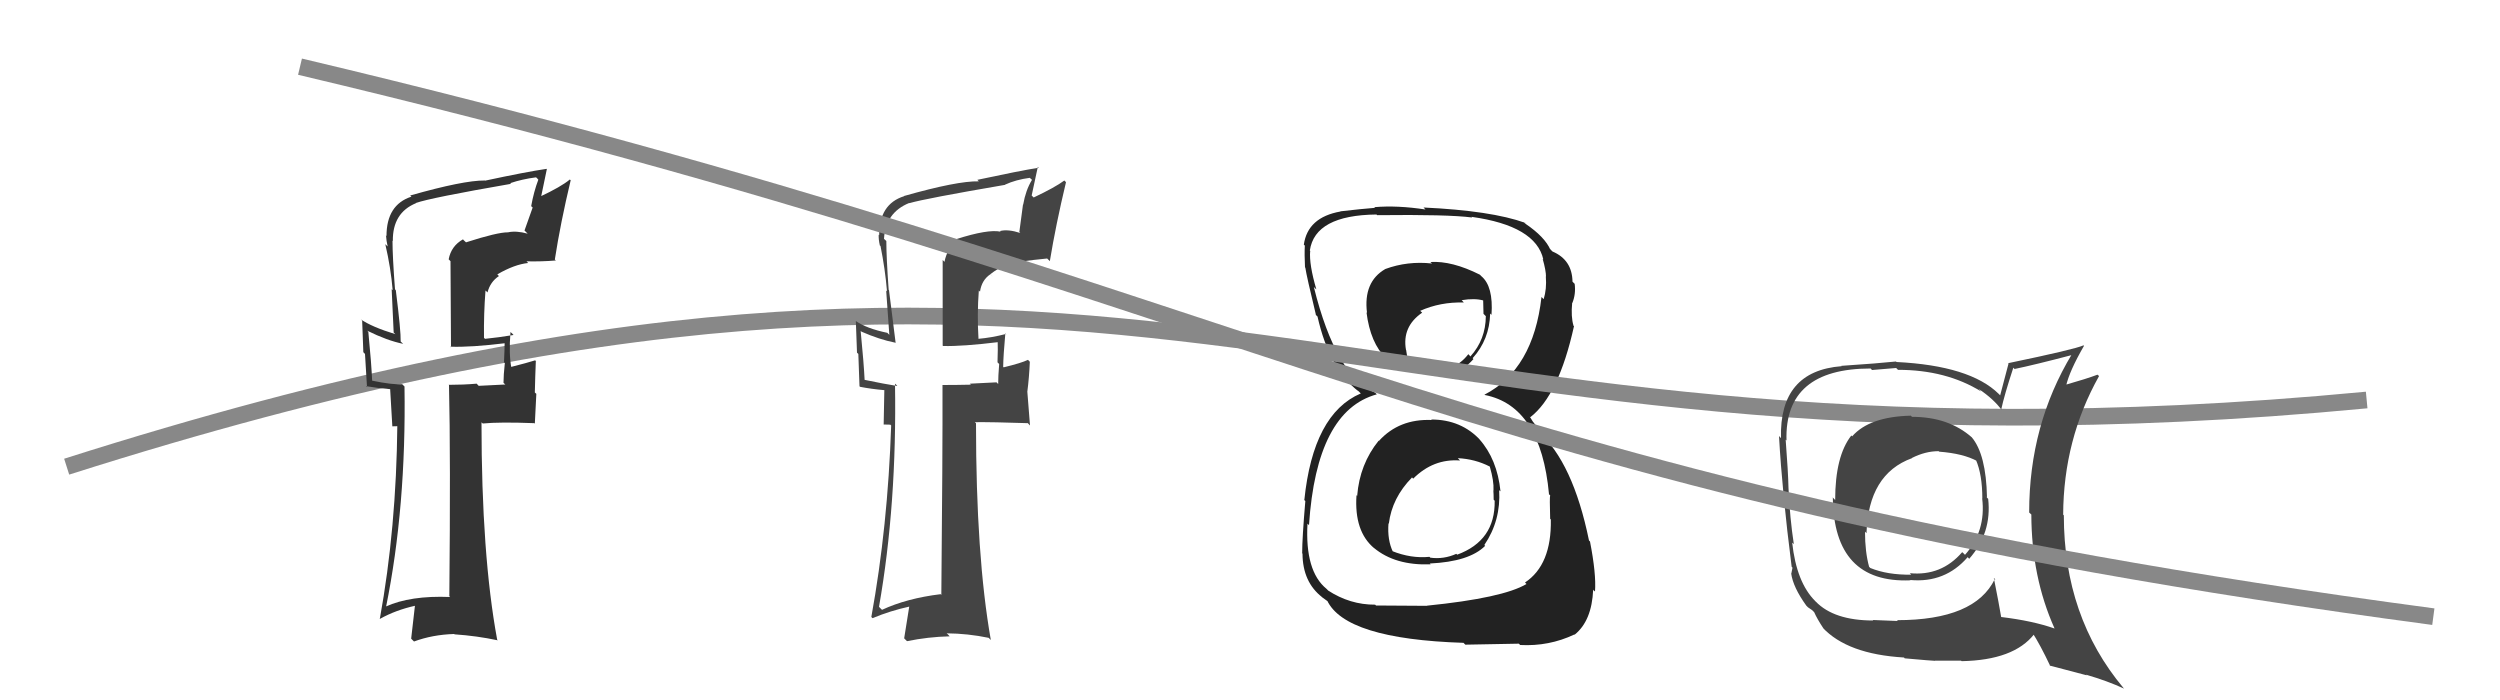
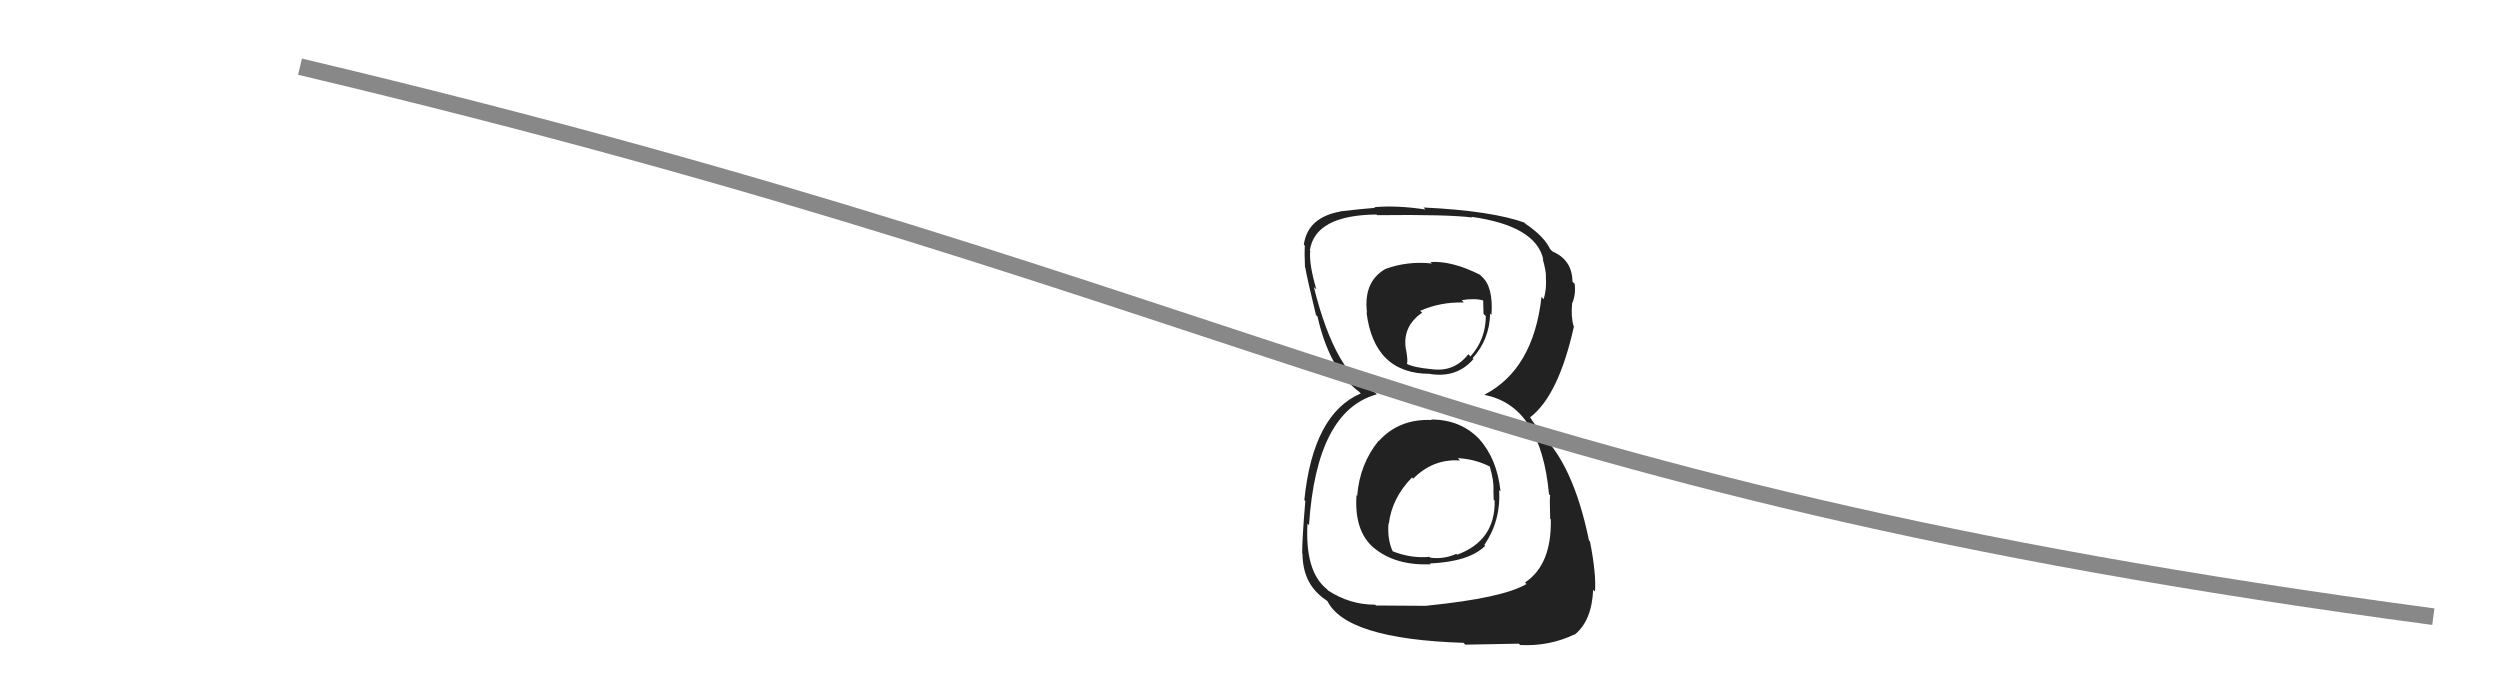
<svg xmlns="http://www.w3.org/2000/svg" width="150" height="42" viewBox="0,0,150,42">
  <path fill="#222" d="M85.92 25.22L85.93 25.23L85.90 25.20Q83.95 25.12 82.74 26.45L82.80 26.51L82.72 26.44Q81.58 27.85 81.43 29.75L81.47 29.80L81.39 29.71Q81.24 31.89 82.46 32.90L82.40 32.83L82.43 32.87Q83.71 33.94 85.84 33.86L85.73 33.75L85.79 33.81Q88.16 33.70 89.11 32.75L89.05 32.69L89.06 32.70Q90.06 31.23 89.95 29.40L89.95 29.41L90.03 29.48Q89.83 27.54 88.75 26.34L88.87 26.46L88.84 26.43Q87.69 25.17 85.87 25.17ZM85.85 15.75L85.77 15.67L85.92 15.81Q84.45 15.65 83.12 16.14L83.16 16.18L83.12 16.14Q81.79 16.91 82.02 18.77L82.07 18.82L81.99 18.74Q82.45 22.43 85.80 22.43L85.88 22.52L85.81 22.44Q87.42 22.69 88.41 21.54L88.41 21.55L88.36 21.49Q89.37 20.37 89.41 18.81L89.41 18.81L89.49 18.89Q89.61 17.18 88.88 16.57L88.77 16.46L88.79 16.48Q87.12 15.64 85.82 15.72ZM85.50 36.22L85.63 36.35L82.56 36.33L82.51 36.28Q81.00 36.29 79.67 35.42L79.68 35.42L79.59 35.33Q78.29 34.27 78.45 31.41L78.38 31.35L78.54 31.51Q78.99 24.65 82.61 23.66L82.49 23.54L82.51 23.56Q80.16 22.58 78.83 17.22L78.91 17.30L78.98 17.36Q78.54 15.86 78.61 15.06L78.67 15.12L78.59 15.03Q78.90 12.91 82.59 12.87L82.62 12.90L82.63 12.91Q86.89 12.86 88.33 13.05L88.24 12.96L88.29 13.01Q92.15 13.55 92.60 15.57L92.69 15.66L92.56 15.53Q92.76 16.23 92.76 16.61L92.71 16.56L92.75 16.59Q92.81 17.34 92.62 17.95L92.61 17.94L92.49 17.82Q92.00 22.16 89.07 23.68L88.96 23.58L89.09 23.70Q92.45 24.36 92.94 29.65L92.91 29.63L93.01 29.72Q92.97 29.83 93.01 31.13L93.07 31.19L93.05 31.17Q93.10 33.89 91.50 34.95L91.47 34.92L91.59 35.04Q90.18 35.88 85.62 36.34ZM87.96 38.72L87.92 38.68L91.13 38.62L91.21 38.70Q92.94 38.79 94.46 38.07L94.48 38.08L94.48 38.08Q95.51 37.25 95.59 35.38L95.62 35.42L95.70 35.49Q95.78 34.44 95.40 32.49L95.26 32.35L95.34 32.43Q94.38 27.74 92.29 25.88L92.39 25.98L92.23 25.63L91.96 25.28L91.78 24.99L91.82 25.03Q93.52 23.72 94.44 19.57L94.37 19.51L94.41 19.54Q94.25 19.01 94.33 18.17L94.34 18.18L94.34 18.18Q94.56 17.64 94.48 17.03L94.44 16.99L94.35 16.90Q94.33 15.59 93.15 15.09L93.00 14.94L93.07 14.97L92.88 14.86L93.03 15.00Q92.70 14.22 91.52 13.42L91.41 13.32L91.55 13.41L91.51 13.37Q89.48 12.64 85.41 12.45L85.50 12.54L85.53 12.57Q83.83 12.31 82.46 12.43L82.62 12.59L82.50 12.47Q81.72 12.53 80.42 12.68L80.53 12.79L80.43 12.69Q78.46 13.04 78.23 14.68L78.35 14.79L78.29 14.73Q78.26 15.24 78.30 16.04L78.25 15.99L78.32 16.06Q78.39 16.55 78.96 18.91L78.86 18.81L79.05 18.99Q79.76 22.14 81.51 23.48L81.43 23.39L81.65 23.61L81.64 23.61Q78.79 24.83 78.26 30.00L78.22 29.97L78.32 30.06Q78.13 32.28 78.13 33.20L78.03 33.09L78.15 33.22Q78.16 34.93 79.34 35.84L79.27 35.78L79.32 35.83Q79.49 35.96 79.76 36.15L79.81 36.20L79.62 36.01Q80.69 38.34 87.81 38.57ZM87.62 27.65L87.45 27.47L87.47 27.49Q88.50 27.54 89.38 27.99L89.39 28.00L89.39 28.00Q89.64 28.87 89.61 29.40L89.68 29.48L89.60 29.40Q89.62 29.68 89.62 29.98L89.74 30.11L89.68 30.05Q89.72 32.44 87.43 33.28L87.46 33.31L87.38 33.23Q86.62 33.57 85.82 33.46L85.74 33.38L85.77 33.41Q84.66 33.52 83.52 33.06L83.52 33.06L83.58 33.12Q83.23 32.39 83.31 31.40L83.35 31.44L83.33 31.42Q83.52 29.87 84.72 28.65L84.68 28.60L84.79 28.72Q86.00 27.51 87.60 27.63ZM87.75 18.06L87.76 18.07L87.70 18.01Q88.48 17.88 89.01 18.03L88.99 18.02L89.01 18.83L89.15 18.97Q89.14 20.37 88.23 21.38L88.26 21.42L88.10 21.25Q87.26 22.34 85.89 22.15L85.99 22.24L85.89 22.15Q84.81 22.05 84.39 21.82L84.48 21.91L84.41 21.84Q84.49 21.69 84.37 21.01L84.40 21.03L84.36 21.00Q84.11 19.60 85.33 18.76L85.22 18.66L85.21 18.65Q86.42 18.11 87.83 18.15Z" />
-   <path d="M4 28 C70 7,79 30,142 24" stroke="#888" fill="none" />
-   <path fill="#444" d="M114.59 24.88L114.65 24.94L114.65 24.94Q112.16 25.00 111.13 26.18L111.00 26.05L111.08 26.13Q110.11 27.37 110.11 30.00L109.93 29.81L109.97 29.86Q110.02 35.01 114.63 34.82L114.65 34.84L114.61 34.80Q116.71 34.99 118.06 33.43L118.09 33.46L118.15 33.53Q119.52 31.98 119.29 29.93L119.11 29.75L119.22 29.85Q119.17 27.26 118.30 26.23L118.27 26.20L118.32 26.25Q116.92 25.01 114.72 25.01ZM119.74 34.78L119.73 34.78L119.69 34.74Q118.50 37.21 113.82 37.21L113.87 37.26L112.37 37.20L112.40 37.23Q110.04 37.23 108.94 36.09L108.89 36.05L108.92 36.07Q107.79 34.95 107.53 32.55L107.50 32.53L107.63 32.65Q107.39 31.08 107.31 29.29L107.30 29.28L107.31 29.29Q107.29 28.32 107.14 26.38L107.24 26.47L107.19 26.43Q107.06 22.11 112.24 22.11L112.32 22.20L113.77 22.08L113.88 22.19Q116.77 22.19 118.87 23.49L118.83 23.45L118.71 23.33Q119.64 23.95 120.13 24.64L120.09 24.59L120.07 24.58Q120.26 23.70 120.80 22.06L120.94 22.21L120.87 22.14Q122.04 21.90 124.36 21.29L124.40 21.33L124.32 21.24Q121.75 25.49 121.75 30.74L121.75 30.75L121.88 30.87Q121.89 34.62 123.27 37.70L123.26 37.70L123.27 37.71Q121.97 37.25 120.07 37.02L120.21 37.16L120.07 37.02Q119.94 36.24 119.63 34.68ZM122.96 39.92L122.97 39.93L125.21 40.52L125.16 40.48Q126.46 40.86 127.45 41.32L127.34 41.21L127.41 41.28Q123.83 37.01 123.83 30.92L123.79 30.88L123.79 30.88Q123.81 26.37 125.94 22.57L125.92 22.54L125.85 22.48Q125.22 22.72 123.89 23.10L123.93 23.14L123.96 23.17Q124.16 22.27 125.04 20.75L125.03 20.74L125.01 20.72Q124.49 20.96 120.49 21.79L120.51 21.82L120.01 23.72L119.92 23.63Q118.20 21.94 113.79 21.72L113.69 21.62L113.76 21.69Q112.72 21.80 110.48 21.95L110.37 21.84L110.50 21.97Q106.75 22.26 106.86 26.29L106.86 26.29L106.74 26.16Q106.93 29.55 107.50 34.01L107.55 34.06L107.48 34.41L107.47 34.40Q107.58 35.23 108.38 36.34L108.42 36.38L108.48 36.44Q108.54 36.49 108.73 36.61L108.71 36.59L108.85 36.73Q109.03 37.14 109.41 37.71L109.45 37.75L109.35 37.65Q110.84 39.25 114.23 39.45L114.25 39.46L114.28 39.50Q115.96 39.65 116.11 39.65L116.10 39.64L117.66 39.64L117.70 39.67Q120.83 39.61 122.05 38.05L122.08 38.08L121.92 37.92Q122.41 38.68 123.02 39.97ZM116.51 27.26L116.33 27.08L116.35 27.10Q117.80 27.21 118.64 27.67L118.55 27.59L118.55 27.58Q118.94 28.47 118.94 29.92L118.99 29.97L118.93 29.90Q119.17 31.86 117.90 33.29L117.78 33.17L117.73 33.13Q116.48 34.58 114.58 34.39L114.60 34.40L114.67 34.48Q113.25 34.50 112.22 34.08L112.13 33.99L112.15 34.02Q111.90 33.12 111.90 31.90L111.95 31.95L111.99 31.99Q112.10 28.44 114.72 27.49L114.79 27.56L114.71 27.48Q115.52 27.07 116.32 27.07Z" />
-   <path fill="#333" d="M27.80 14.39L27.80 14.38L27.78 14.36Q27.07 14.76 26.92 15.56L27.03 15.67L27.06 20.84L27.02 20.80Q28.21 20.85 30.42 20.58L30.29 20.46L30.28 20.44Q30.28 20.90 30.24 21.73L30.24 21.73L30.29 21.78Q30.21 22.51 30.21 22.97L30.32 23.07L28.72 23.15L28.60 23.02Q27.79 23.09 26.92 23.09L27.04 23.22L26.94 23.11Q27.04 27.40 26.96 35.78L26.88 35.70L27.01 35.82Q24.62 35.72 23.13 36.40L23.28 36.55L23.16 36.43Q24.38 30.42 24.27 23.19L24.20 23.12L24.13 23.05Q23.57 23.10 22.28 22.83L22.14 22.69L22.33 22.89Q22.29 21.85 22.10 19.91L22.09 19.90L22.03 19.84Q23.24 20.44 24.19 20.63L24.06 20.51L24.04 20.49Q24.06 19.89 23.75 17.42L23.73 17.39L23.70 17.36Q23.55 15.39 23.55 14.44L23.60 14.49L23.57 14.46Q23.55 12.77 24.96 12.19L25.00 12.24L24.95 12.18Q25.82 11.87 30.66 11.03L30.57 10.95L30.61 10.99Q31.32 10.75 32.16 10.64L32.21 10.68L32.30 10.78Q32.03 11.49 31.87 12.37L31.96 12.45L31.47 13.83L31.66 14.02Q30.97 13.83 30.48 13.94L30.35 13.82L30.48 13.94Q29.86 13.93 27.96 14.54ZM33.35 15.63L33.28 15.56L33.29 15.57Q33.63 13.37 34.24 10.82L34.29 10.86L34.19 10.77Q33.68 11.20 32.38 11.81L32.45 11.88L32.81 10.15L32.80 10.13Q31.57 10.31 29.10 10.84L29.04 10.79L29.08 10.83Q27.81 10.82 24.61 11.73L24.77 11.88L24.68 11.80Q23.19 12.29 23.19 14.16L23.14 14.11L23.16 14.12Q23.18 14.45 23.26 14.79L23.13 14.66L23.12 14.66Q23.45 16.08 23.56 17.41L23.50 17.35L23.62 19.95L23.72 20.05Q22.29 19.61 21.65 19.16L21.75 19.26L21.73 19.25Q21.76 20.11 21.80 21.13L21.90 21.24L22.02 23.22L21.96 23.17Q22.61 23.28 23.41 23.35L23.41 23.36L23.54 25.58L23.91 25.57L23.84 25.50Q23.78 31.68 22.79 37.13L22.73 37.07L22.80 37.13Q23.75 36.60 24.93 36.34L24.90 36.31L24.67 38.32L24.84 38.49Q25.95 38.08 27.24 38.04L27.25 38.04L27.27 38.06Q28.61 38.15 29.87 38.42L29.74 38.29L29.83 38.38Q28.89 33.29 28.89 25.34L28.98 25.42L28.97 25.41Q29.97 25.31 32.06 25.39L32.09 25.42L32.18 23.63L32.09 23.55Q32.11 22.62 32.15 21.66L32.23 21.75L32.11 21.62Q31.67 21.76 30.61 22.03L30.62 22.04L30.69 22.11Q30.52 21.25 30.63 19.92L30.77 20.05L30.81 20.10Q29.90 20.25 29.10 20.33L29.03 20.26L29.04 20.27Q29.02 18.84 29.13 17.43L29.27 17.56L29.25 17.55Q29.41 16.91 29.94 16.56L29.91 16.54L29.84 16.46Q30.88 15.86 31.69 15.78L31.66 15.75L31.59 15.68Q32.51 15.70 33.34 15.63Z" />
-   <path fill="#444" d="M57.51 14.49L57.47 14.46L57.44 14.42Q56.82 14.91 56.67 15.71L56.56 15.60L56.56 20.74L56.59 20.76Q57.75 20.79 59.96 20.52L60.00 20.56L59.86 20.43Q59.88 20.90 59.85 21.74L59.86 21.75L59.95 21.84Q59.89 22.59 59.89 23.04L59.79 22.94L58.20 23.02L58.25 23.08Q57.40 23.10 56.53 23.10L56.63 23.21L56.55 23.13Q56.56 27.33 56.48 35.70L56.49 35.71L56.44 35.65Q54.40 35.90 52.92 36.59L52.81 36.48L52.74 36.41Q53.82 30.26 53.70 23.02L53.79 23.10L53.84 23.16Q53.12 23.05 51.82 22.78L51.82 22.78L51.88 22.84Q51.83 21.80 51.64 19.86L51.67 19.88L51.69 19.90Q52.76 20.37 53.71 20.56L53.73 20.57L53.74 20.59Q53.65 19.88 53.34 17.41L53.37 17.43L53.32 17.39Q53.18 15.42 53.18 14.46L53.04 14.33L53.04 14.32Q53.14 12.75 54.55 12.18L54.50 12.13L54.56 12.19Q55.47 11.92 60.31 11.09L60.14 10.91L60.30 11.08Q60.95 10.78 61.79 10.67L61.83 10.71L61.92 10.79Q61.54 11.41 61.39 12.28L61.38 12.27L61.16 13.92L61.22 13.98Q60.49 13.74 60.00 13.86L60.08 13.94L60.04 13.90Q59.27 13.74 57.37 14.35ZM62.88 15.56L62.99 15.67L62.99 15.67Q63.35 13.48 63.96 10.93L63.88 10.85L63.86 10.83Q63.31 11.24 62.02 11.85L61.90 11.73L62.27 10.01L62.33 10.06Q61.11 10.26 58.64 10.79L58.64 10.79L58.73 10.88Q57.44 10.85 54.24 11.76L54.24 11.76L54.25 11.77Q52.75 12.24 52.75 14.11L52.70 14.07L52.72 14.08Q52.71 14.38 52.79 14.72L52.71 14.65L52.83 14.76Q53.11 16.15 53.22 17.48L53.17 17.43L53.36 20.09L53.24 19.97Q51.99 19.71 51.35 19.26L51.40 19.31L51.35 19.26Q51.38 20.13 51.42 21.16L51.50 21.24L51.57 23.18L51.61 23.21Q52.27 23.34 53.07 23.41L53.06 23.41L53.02 25.47L53.42 25.48L53.47 25.53Q53.27 31.58 52.28 37.02L52.36 37.10L52.35 37.09Q53.40 36.65 54.58 36.39L54.56 36.36L54.25 38.30L54.42 38.47Q55.69 38.21 56.98 38.18L56.88 38.07L56.80 38.00Q58.07 38.01 59.32 38.27L59.38 38.33L59.45 38.40Q58.56 33.36 58.56 25.40L58.52 25.36L58.49 25.33Q59.58 25.32 61.67 25.39L61.80 25.53L61.64 23.50L61.64 23.50Q61.75 22.65 61.79 21.70L61.82 21.74L61.68 21.59Q61.29 21.78 60.22 22.04L60.12 21.94L60.19 22.01Q60.20 21.34 60.32 20.00L60.40 20.08L60.35 20.04Q59.50 20.26 58.70 20.33L58.66 20.28L58.71 20.34Q58.62 18.84 58.73 17.43L58.81 17.51L58.80 17.50Q58.90 16.80 59.43 16.45L59.58 16.61L59.42 16.45Q60.36 15.74 61.17 15.66L61.18 15.67L61.21 15.70Q61.99 15.59 62.83 15.51Z" />
  <path d="M18 4 C77 18,86 29,146 37" stroke="#888" fill="none" />
</svg>